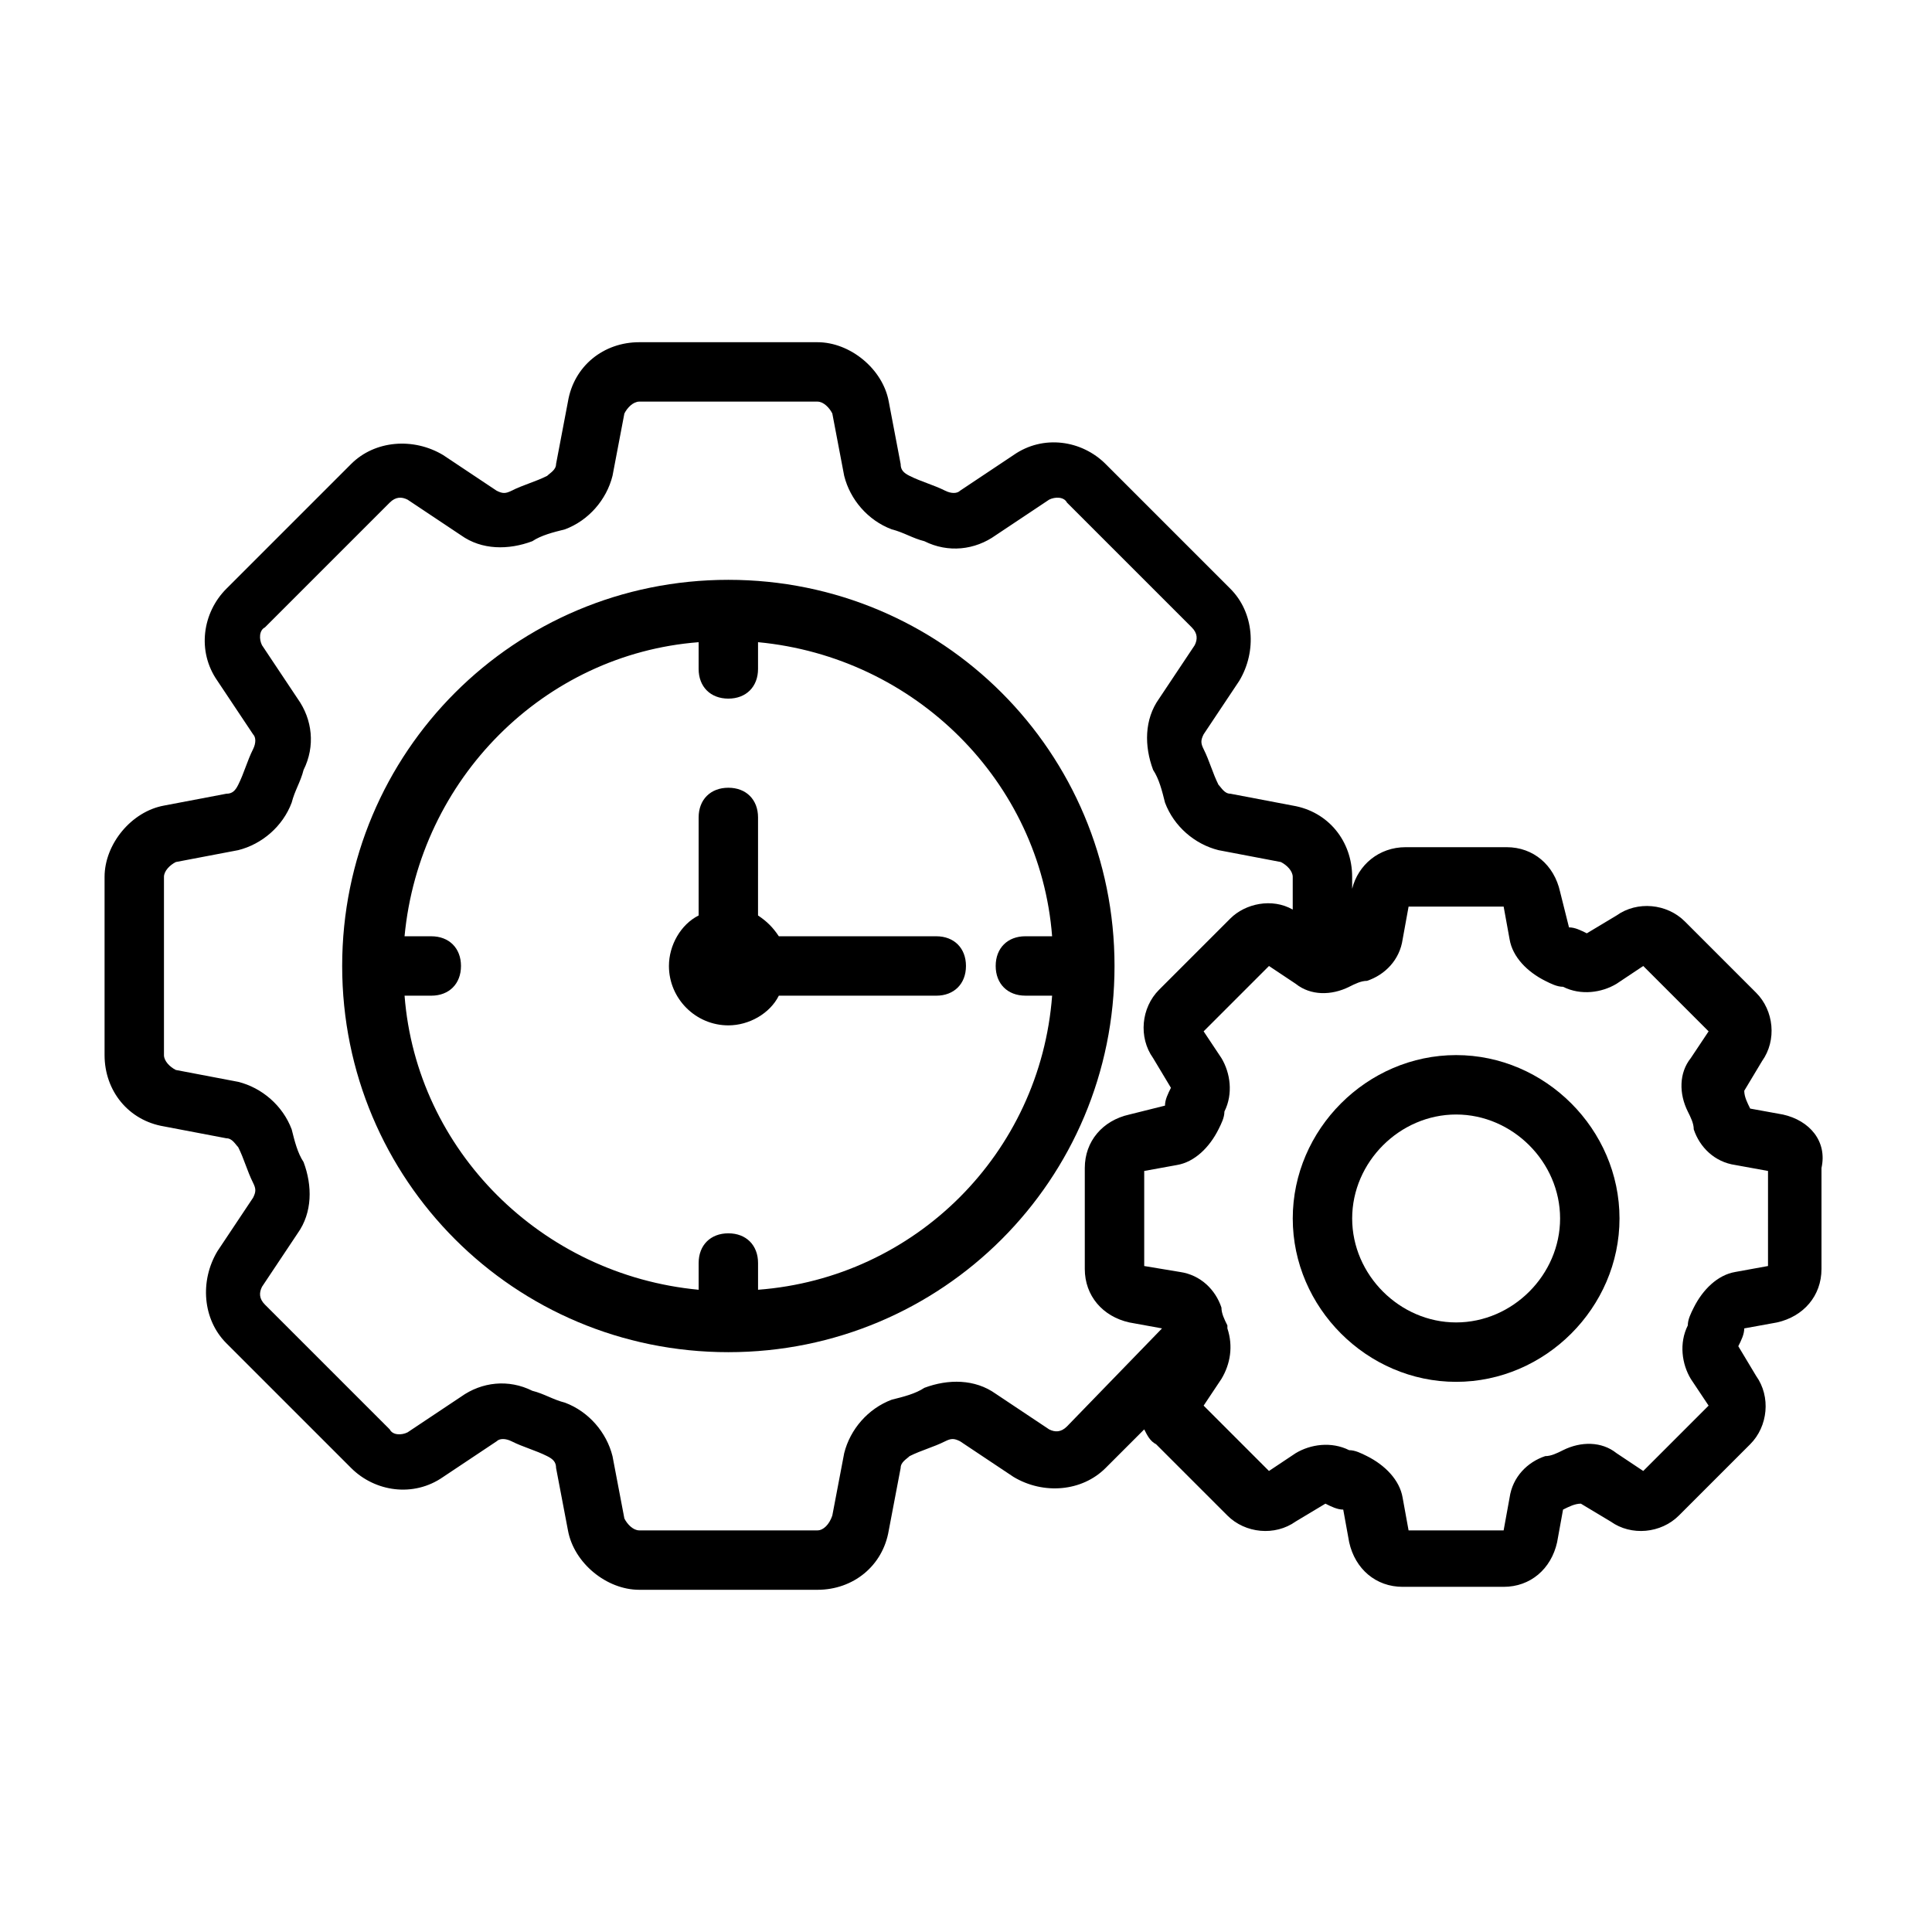
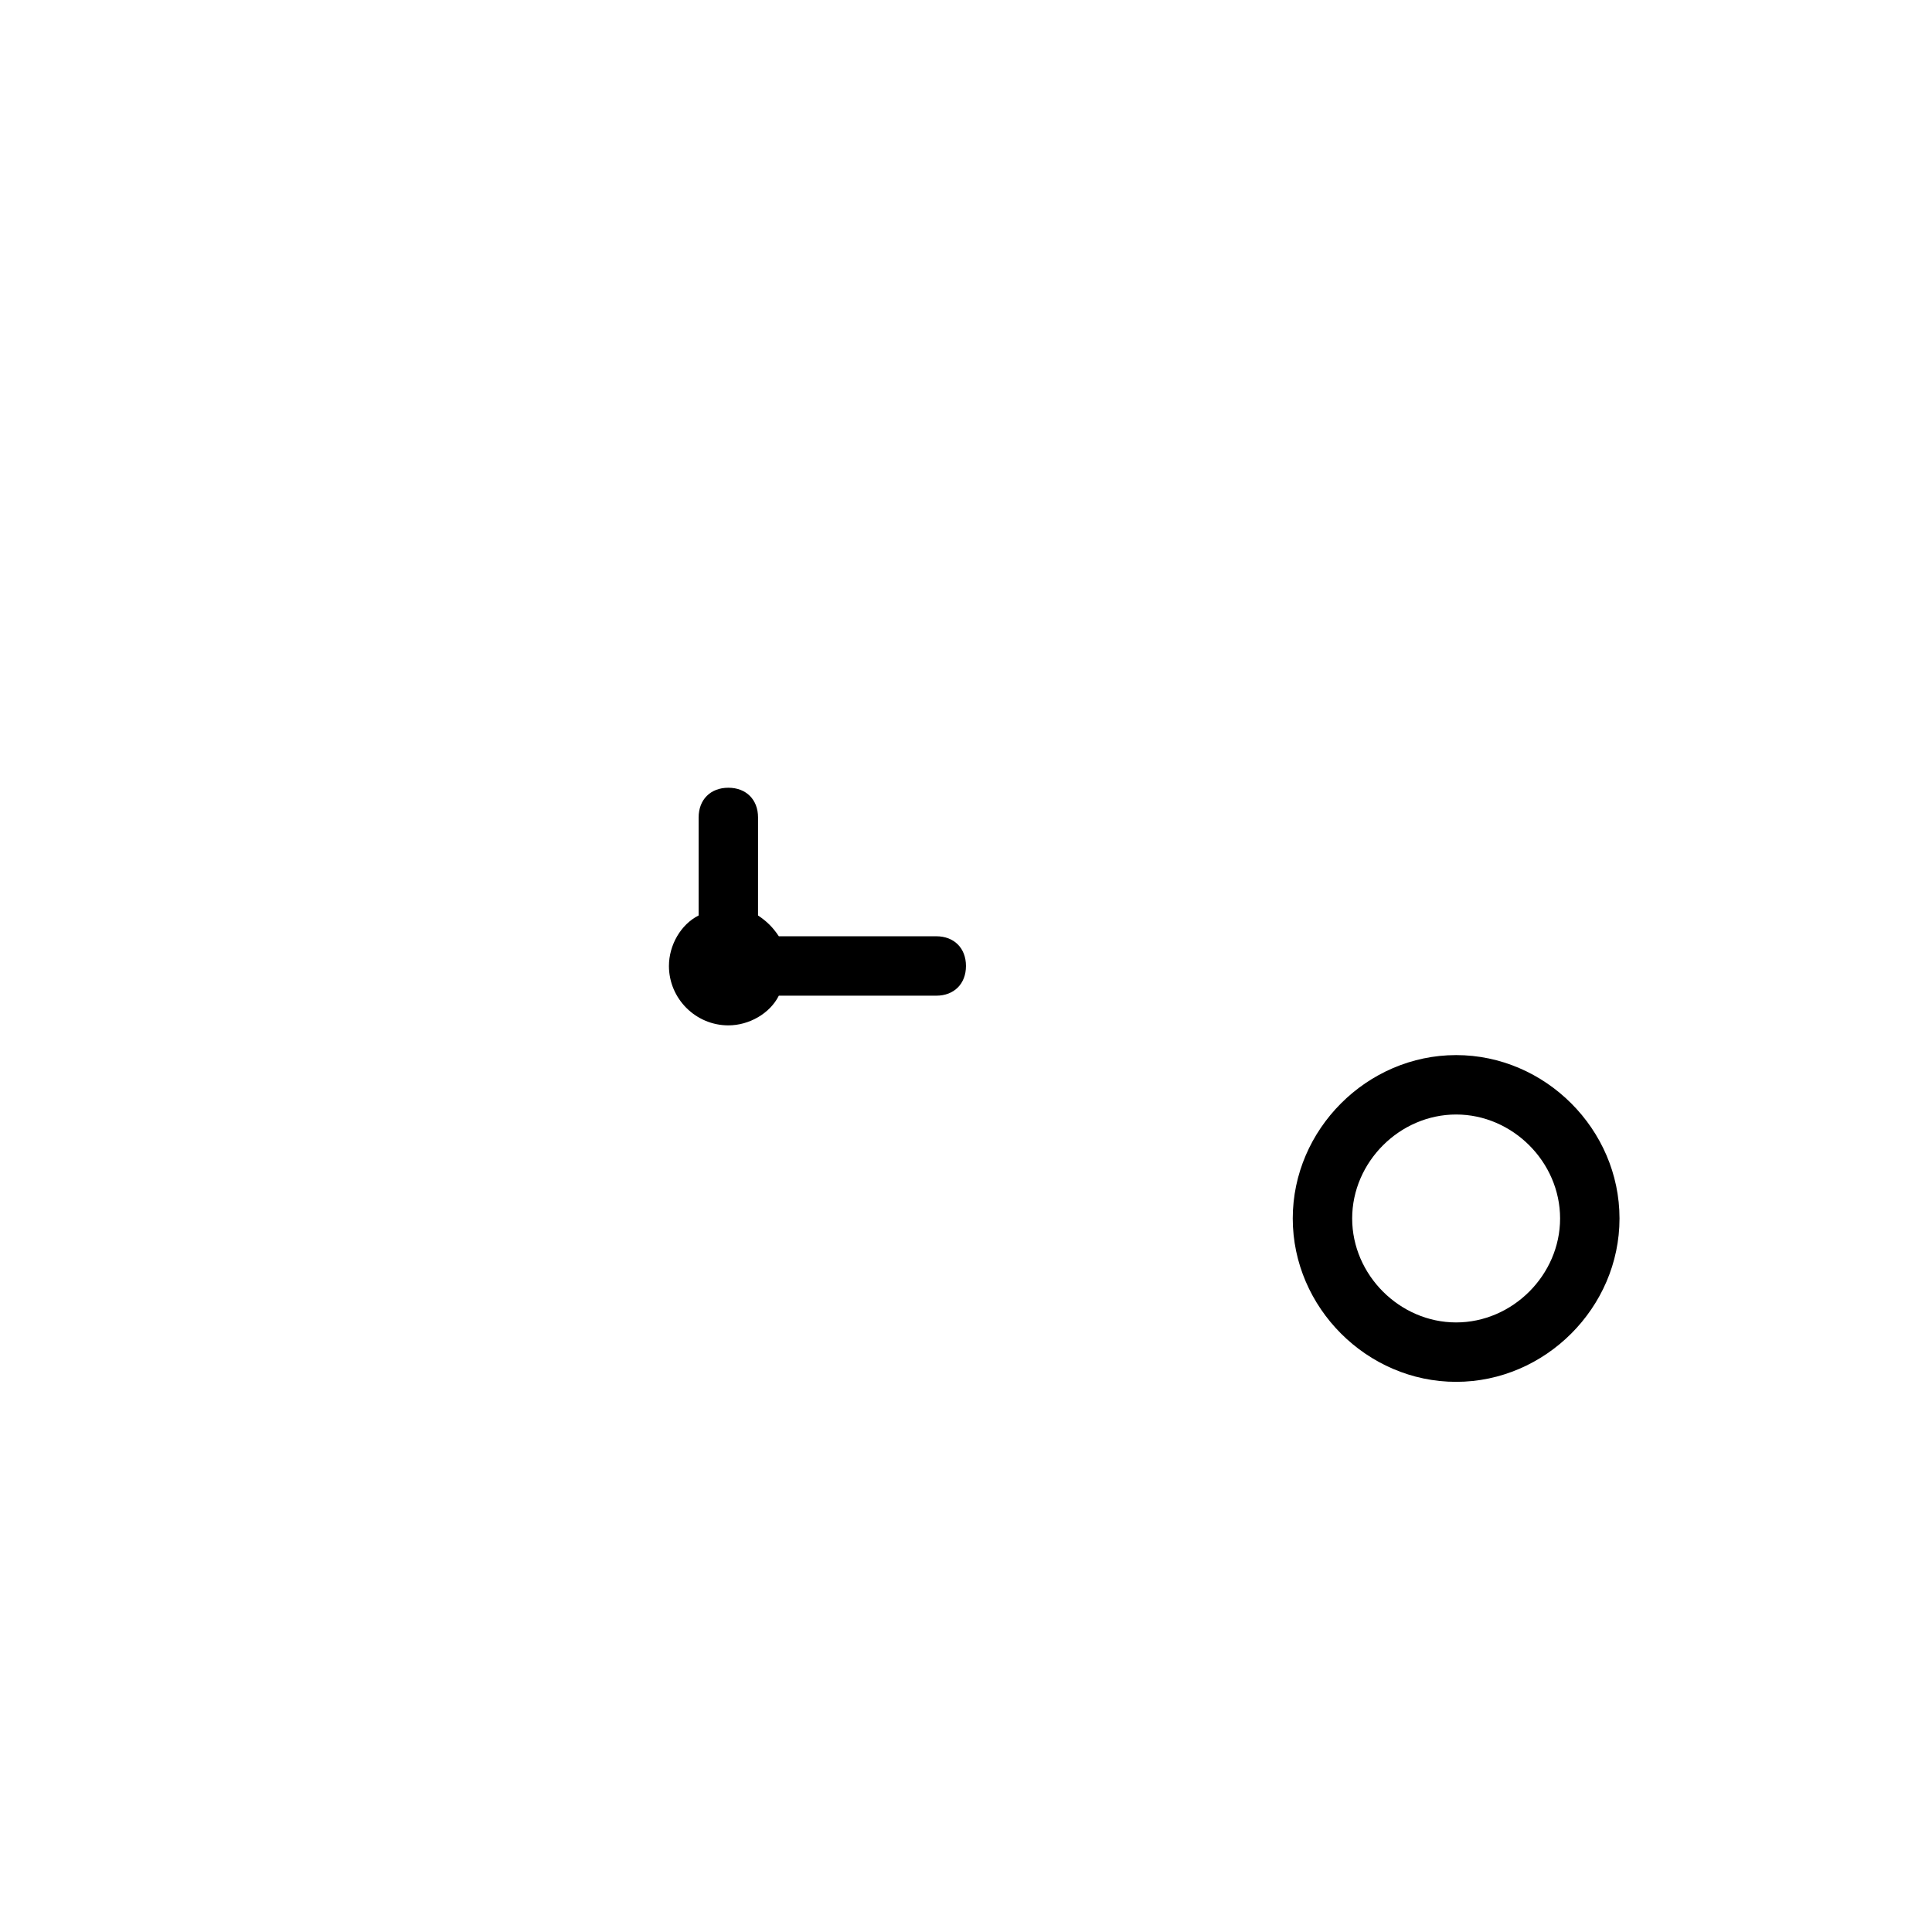
<svg xmlns="http://www.w3.org/2000/svg" fill="#000000" width="800px" height="800px" version="1.1" viewBox="144 144 512 512">
  <g>
-     <path d="m337.02 297.66c-56.68 0-102.34 45.656-102.34 102.34s45.656 102.34 102.34 102.34c56.68 0 102.34-45.656 102.34-102.34s-45.66-102.34-102.34-102.34zm7.871 188.14v-7.086c0-4.723-3.148-7.871-7.871-7.871-4.723 0-7.871 3.148-7.871 7.871v7.086c-41.723-3.938-74.785-37-77.934-77.934h7.082c4.723 0 7.871-3.148 7.871-7.871s-3.148-7.871-7.871-7.871h-7.086c3.938-41.723 37-74.785 77.934-77.934v7.082c0 4.723 3.148 7.871 7.871 7.871 4.723 0 7.871-3.148 7.871-7.871v-7.086c41.723 3.938 74.785 37 77.934 77.934h-7.082c-4.723 0-7.871 3.148-7.871 7.871s3.148 7.871 7.871 7.871h7.086c-3.148 41.727-36.211 74.789-77.934 77.938z" />
-     <path d="m616.48 439.36-8.66-1.574c-0.789-1.574-1.574-3.148-1.574-4.723l4.723-7.871c3.938-5.512 3.148-13.383-1.574-18.105l-18.895-18.895c-4.723-4.723-12.594-5.512-18.105-1.574l-7.871 4.723c-1.574-0.789-3.148-1.574-4.723-1.574l-2.363-9.445c-1.574-7.086-7.086-11.809-14.168-11.809h-26.766c-7.086 0-12.594 4.723-14.168 11.02v-3.148c0-9.445-6.297-17.32-15.742-18.895l-16.531-3.148c-1.574 0-2.363-1.574-3.148-2.363-1.574-3.148-2.363-6.297-3.938-9.445-0.789-1.574-0.789-2.363 0-3.938l9.445-14.168c4.723-7.871 3.938-18.105-2.363-24.402l-33.062-33.062c-6.297-6.297-16.531-7.871-24.402-2.363l-14.168 9.445c-0.789 0.789-2.363 0.789-3.938 0-3.148-1.574-6.297-2.363-9.445-3.938-1.574-0.789-2.363-1.574-2.363-3.148l-3.148-16.527c-1.574-8.66-10.234-15.742-18.895-15.742h-47.23c-9.445 0-17.32 6.297-18.895 15.742l-3.148 16.531c0 1.574-1.574 2.363-2.363 3.148-3.148 1.574-6.297 2.363-9.445 3.938-1.574 0.789-2.363 0.789-3.938 0l-14.168-9.445c-7.871-4.723-18.105-3.938-24.402 2.363l-33.062 33.062c-6.297 6.297-7.871 16.531-2.363 24.402l9.445 14.168c0.789 0.789 0.789 2.363 0 3.938-1.574 3.148-2.363 6.297-3.938 9.445-0.789 1.574-1.574 2.363-3.148 2.363l-16.527 3.144c-8.66 1.574-15.742 10.234-15.742 18.895v47.23c0 9.445 6.297 17.32 15.742 18.895l16.531 3.148c1.574 0 2.363 1.574 3.148 2.363 1.574 3.148 2.363 6.297 3.938 9.445 0.789 1.574 0.789 2.363 0 3.938l-9.445 14.168c-4.723 7.871-3.938 18.105 2.363 24.402l33.062 33.062c6.297 6.297 16.531 7.871 24.402 2.363l14.168-9.445c0.789-0.789 2.363-0.789 3.938 0 3.148 1.574 6.297 2.363 9.445 3.938 1.574 0.789 2.363 1.574 2.363 3.148l3.148 16.531c1.574 8.66 10.234 15.742 18.895 15.742h47.227c9.445 0 17.32-6.297 18.895-15.742l3.148-16.531c0-1.574 1.574-2.363 2.363-3.148 3.148-1.574 6.297-2.363 9.445-3.938 1.574-0.789 2.363-0.789 3.938 0l14.168 9.445c7.871 4.723 18.105 3.938 24.402-2.363l10.234-10.234c0.789 1.574 1.574 3.148 3.148 3.938l18.895 18.895c4.723 4.723 12.594 5.512 18.105 1.574l7.871-4.723c1.574 0.789 3.148 1.574 4.723 1.574l1.574 8.66c1.574 7.086 7.086 11.809 14.168 11.809h26.766c7.086 0 12.594-4.723 14.168-11.809l1.574-8.66c1.574-0.789 3.148-1.574 4.723-1.574l7.871 4.723c5.512 3.938 13.383 3.148 18.105-1.574l18.895-18.895c4.723-4.723 5.512-12.594 1.574-18.105l-4.723-7.871c0.789-1.574 1.574-3.148 1.574-4.723l8.66-1.574c7.086-1.574 11.809-7.086 11.809-14.168v-26.766c1.578-7.086-3.148-12.598-10.23-14.172zm-189.72 82.656c-1.574 1.574-3.148 1.574-4.723 0.789l-14.168-9.445c-5.512-3.938-12.594-3.938-18.895-1.574-2.363 1.574-5.512 2.363-8.66 3.148-6.297 2.363-11.02 7.871-12.594 14.168l-3.148 16.531c-0.785 2.359-2.363 3.934-3.938 3.934h-47.23c-1.574 0-3.148-1.574-3.938-3.148l-3.148-16.531c-1.574-6.297-6.297-11.809-12.594-14.168-3.148-0.789-5.512-2.363-8.66-3.148-6.297-3.148-13.383-2.363-18.895 1.574l-14.168 9.445c-1.574 0.789-3.938 0.789-4.723-0.789l-33.062-33.062c-1.574-1.574-1.574-3.148-0.789-4.723l9.445-14.168c3.938-5.512 3.938-12.594 1.574-18.895-1.574-2.363-2.363-5.512-3.148-8.66-2.363-6.297-7.871-11.02-14.168-12.594l-16.531-3.148c-1.574-0.789-3.148-2.363-3.148-3.938v-47.23c0-1.574 1.574-3.148 3.148-3.938l16.531-3.148c6.297-1.574 11.809-6.297 14.168-12.594 0.789-3.148 2.363-5.512 3.148-8.66 3.148-6.297 2.363-13.383-1.574-18.895l-9.445-14.168c-0.789-1.574-0.789-3.938 0.789-4.723l33.062-33.062c1.574-1.574 3.148-1.574 4.723-0.789l14.168 9.445c5.512 3.938 12.594 3.938 18.895 1.574 2.363-1.574 5.512-2.363 8.66-3.148 6.297-2.363 11.02-7.871 12.594-14.168l3.148-16.531c0.789-1.574 2.363-3.148 3.938-3.148h47.23c1.574 0 3.148 1.574 3.938 3.148l3.148 16.531c1.574 6.297 6.297 11.809 12.594 14.168 3.148 0.789 5.512 2.363 8.66 3.148 6.297 3.148 13.383 2.363 18.895-1.574l14.168-9.445c1.574-0.789 3.938-0.789 4.723 0.789l33.062 33.062c1.574 1.574 1.574 3.148 0.789 4.723l-9.445 14.168c-3.938 5.512-3.938 12.594-1.574 18.895 1.574 2.363 2.363 5.512 3.148 8.66 2.363 6.297 7.871 11.02 14.168 12.594l16.531 3.148c1.574 0.789 3.148 2.363 3.148 3.938v8.66c-5.512-3.148-12.594-1.574-16.531 2.363l-18.895 18.895c-4.723 4.723-5.512 12.594-1.574 18.105l4.723 7.871c-0.789 1.574-1.574 3.148-1.574 4.723l-9.445 2.359c-7.086 1.574-11.809 7.086-11.809 14.168v26.766c0 7.086 4.723 12.594 11.809 14.168l8.66 1.574zm185.78-42.508-8.66 1.574c-4.723 0.789-8.66 4.723-11.02 9.445-0.789 1.574-1.574 3.148-1.574 4.723-2.363 4.723-1.574 10.234 0.789 14.168l4.723 7.086-17.32 17.32-7.086-4.723c-3.938-3.148-9.445-3.148-14.168-0.789-1.574 0.789-3.148 1.574-4.723 1.574-4.723 1.574-8.66 5.512-9.445 11.02l-1.578 8.66h-25.191l-1.574-8.66c-0.789-4.723-4.723-8.66-9.445-11.02-1.574-0.789-3.148-1.574-4.723-1.574-4.723-2.363-10.234-1.574-14.168 0.789l-7.086 4.723-17.316-17.32 4.723-7.086c2.363-3.938 3.148-8.66 1.574-13.383v-0.789c-0.789-1.574-1.574-3.148-1.574-4.723-1.574-4.723-5.512-8.66-11.02-9.445l-9.449-1.57v-25.191l8.66-1.574c4.723-0.789 8.66-4.723 11.02-9.445 0.789-1.574 1.574-3.148 1.574-4.723 2.363-4.723 1.574-10.234-0.789-14.168l-4.719-7.09 17.32-17.32 7.086 4.723c3.938 3.148 9.445 3.148 14.168 0.789 1.574-0.789 3.148-1.574 4.723-1.574 4.723-1.574 8.66-5.512 9.445-11.02l1.574-8.66h25.191l1.574 8.66c0.789 4.723 4.723 8.66 9.445 11.02 1.574 0.789 3.148 1.574 4.723 1.574 4.723 2.363 10.234 1.574 14.168-0.789l7.086-4.723 17.32 17.32-4.723 7.086c-3.148 3.938-3.148 9.445-0.789 14.168 0.789 1.574 1.574 3.148 1.574 4.723 1.574 4.723 5.512 8.66 11.02 9.445l8.66 1.574z" />
    <path d="m529.89 423.61c-23.617 0-43.297 19.68-43.297 43.297 0 23.617 19.68 43.297 43.297 43.297 23.617 0 43.297-19.68 43.297-43.297 0-23.617-19.68-43.297-43.297-43.297zm0 70.848c-14.957 0-27.551-12.594-27.551-27.551 0-14.957 12.594-27.551 27.551-27.551s27.551 12.594 27.551 27.551c0 14.957-12.594 27.551-27.551 27.551z" />
    <path d="m392.12 392.12h-41.723c-1.574-2.363-3.148-3.938-5.512-5.512l0.004-25.977c0-4.723-3.148-7.871-7.871-7.871-4.723 0-7.871 3.148-7.871 7.871v25.977c-4.723 2.363-7.871 7.871-7.871 13.383 0 8.66 7.086 15.742 15.742 15.742 5.512 0 11.02-3.148 13.383-7.871l41.719 0.004c4.723 0 7.871-3.148 7.871-7.871 0.004-4.727-3.144-7.875-7.871-7.875z" />
  </g>
</svg>